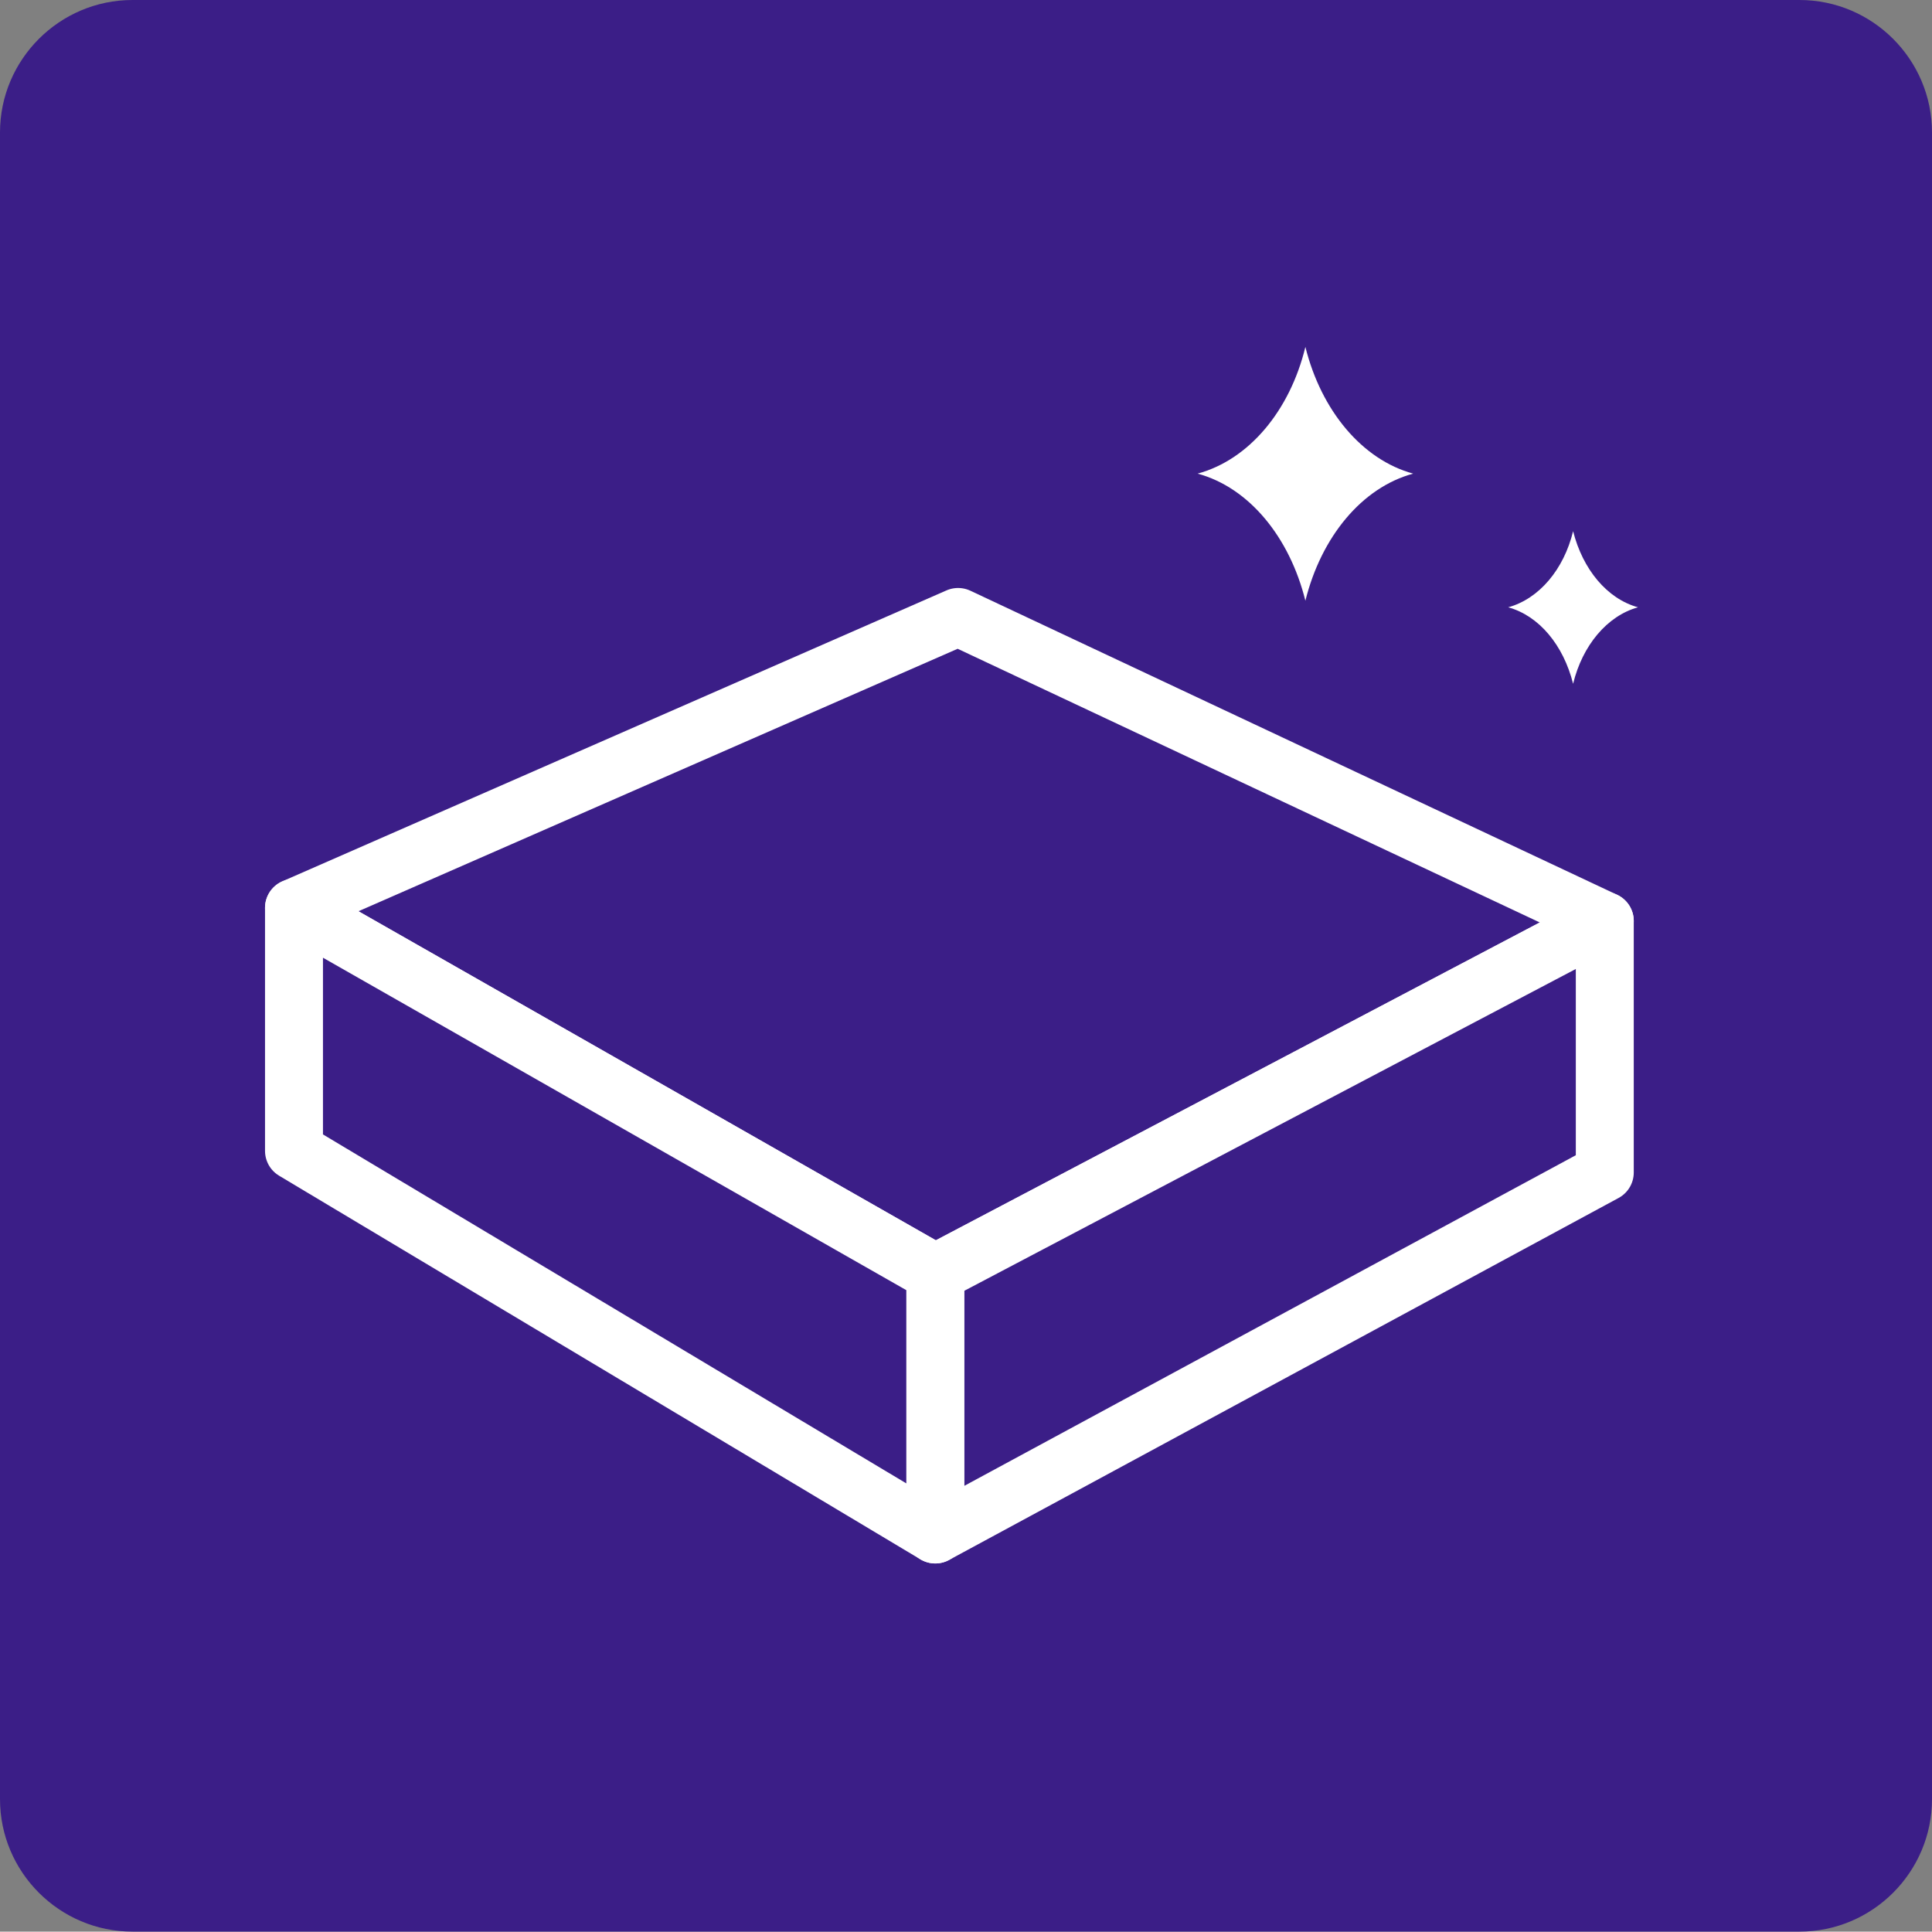
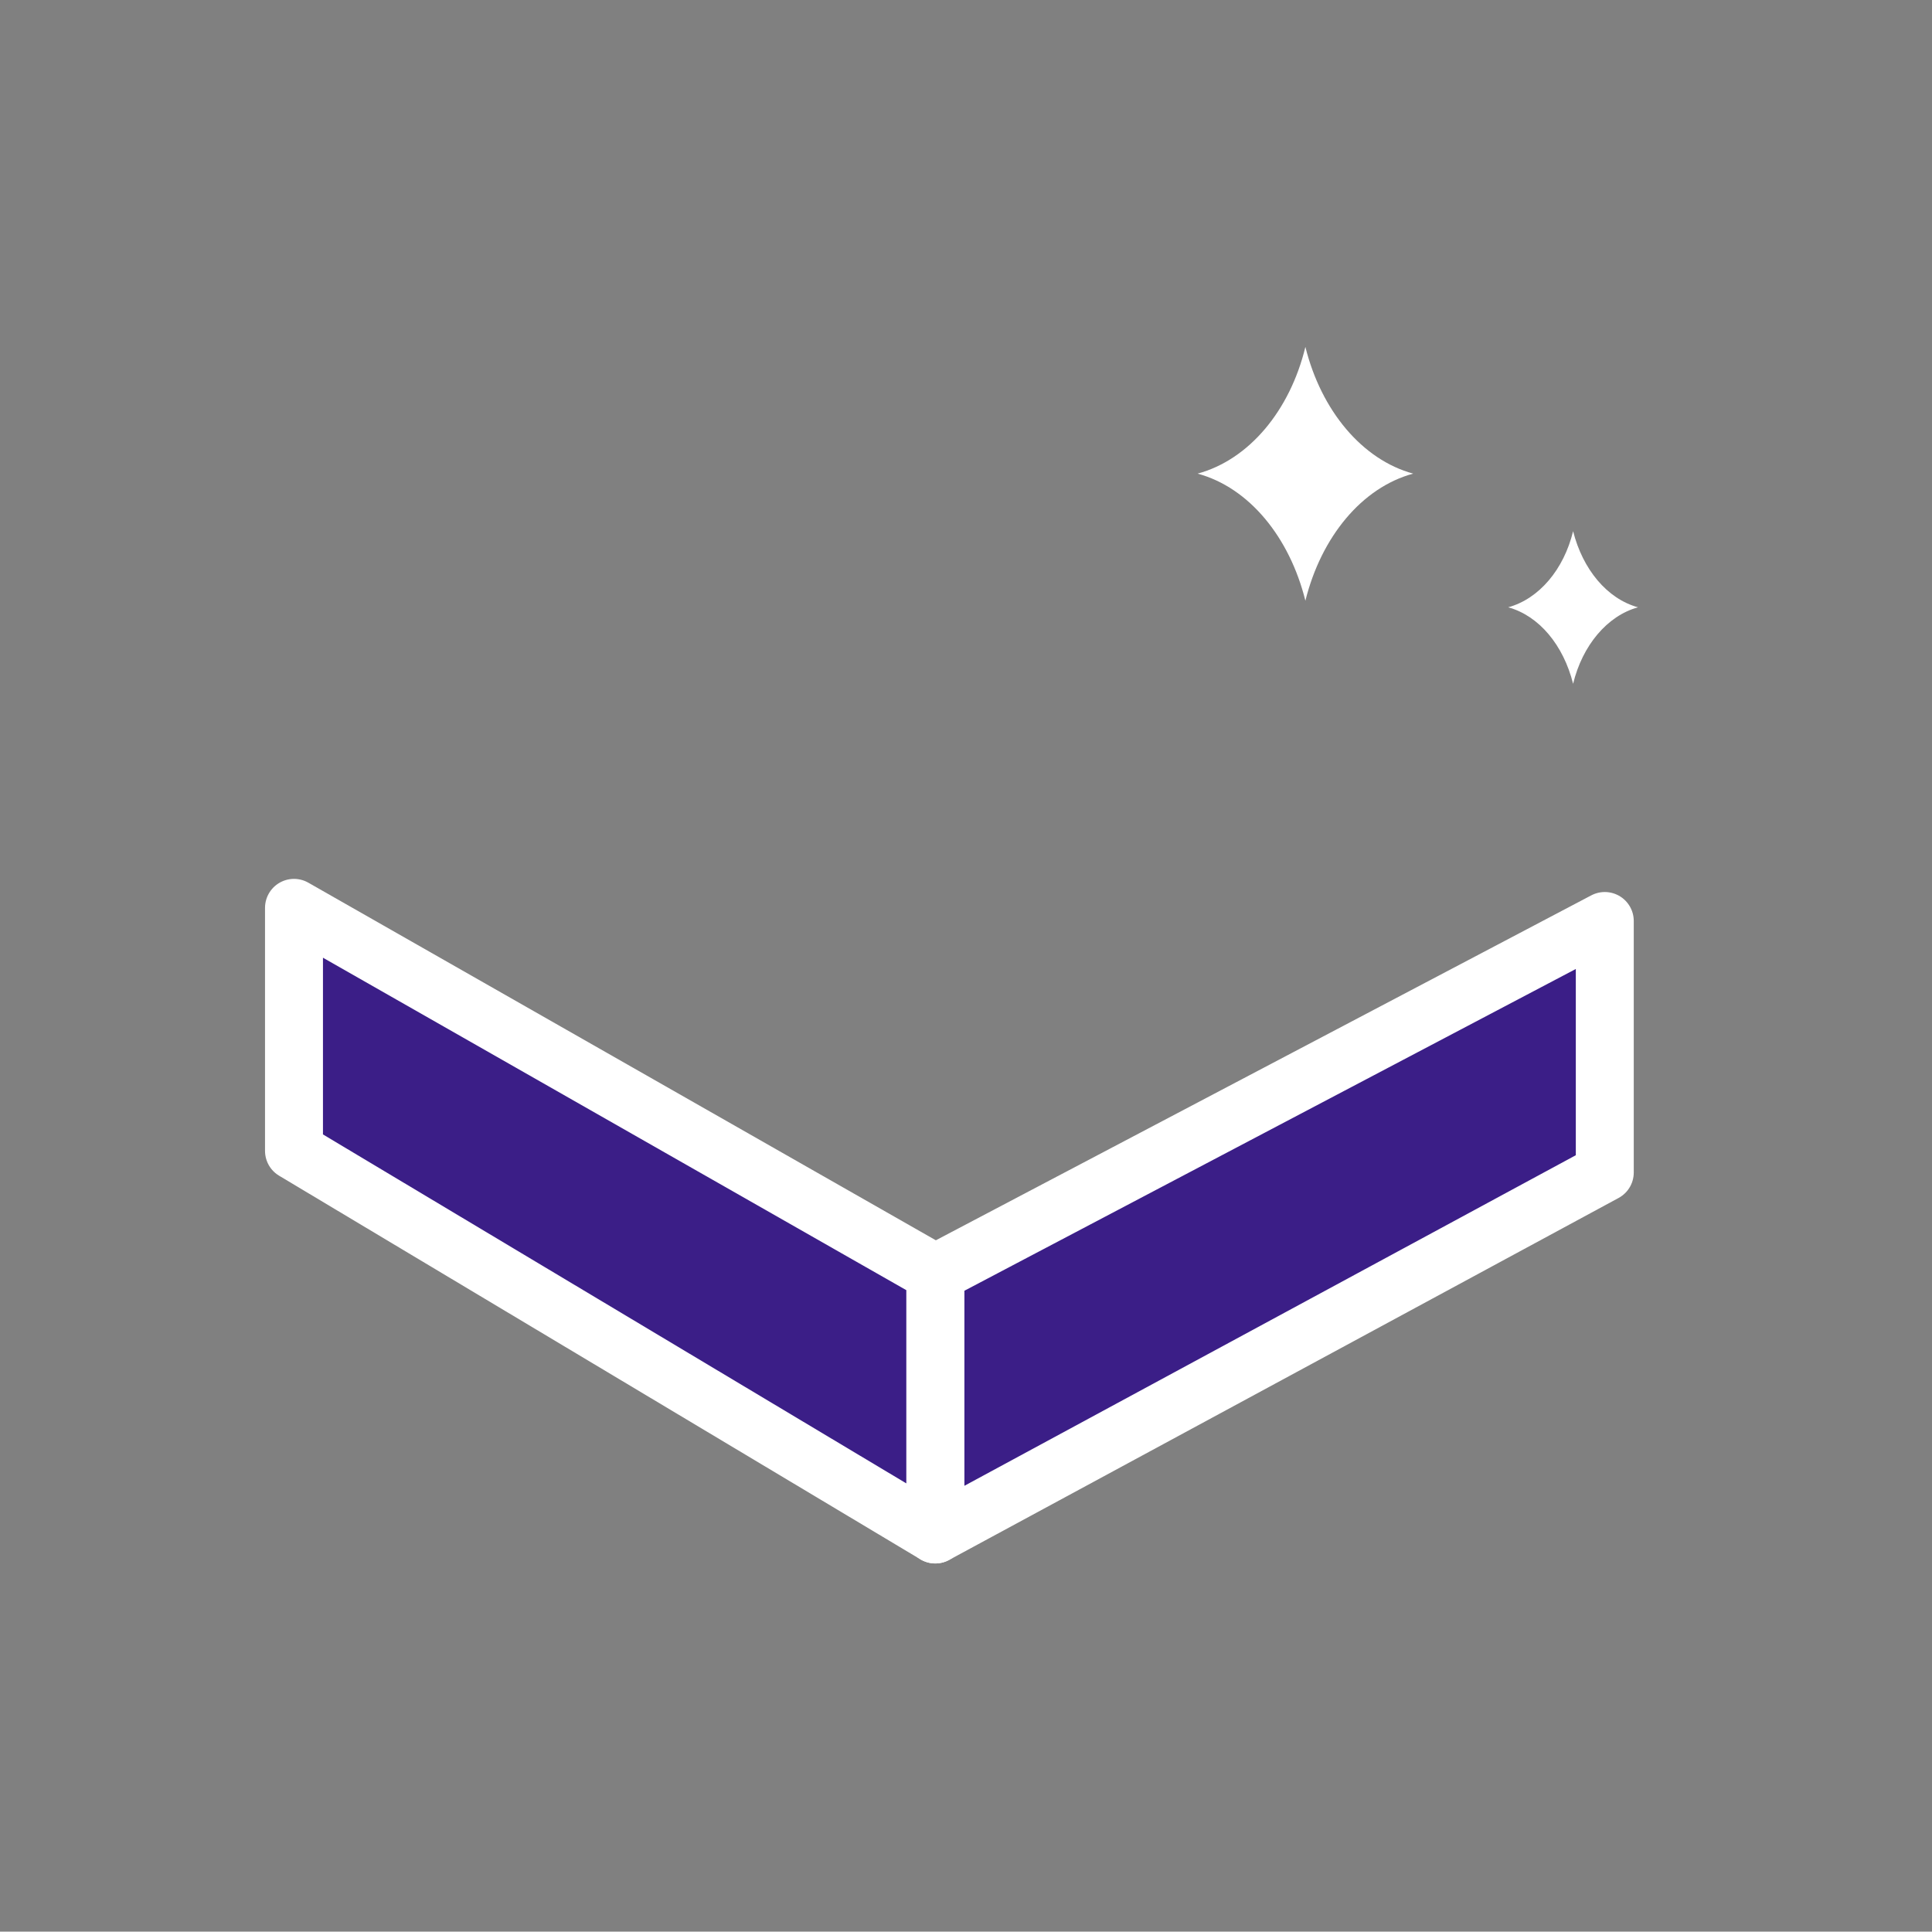
<svg xmlns="http://www.w3.org/2000/svg" id="word_x2F_icon" viewBox="0 0 50.01 50">
  <rect x="0" y="0" width="50.01" height="50" fill="#808080" stroke="none" />
  <defs>
    <style>
      .cls-1 {
        fill: #fff;
      }

      .cls-2, .cls-3 {
        fill: #3b1e87;
      }

      .cls-3 {
        stroke: #fff;
        stroke-linecap: round;
        stroke-linejoin: round;
        stroke-width: 1.5px;
      }
    </style>
  </defs>
-   <path class="cls-2" d="M3.43,0h43.15c1.89,0,3.43,1.54,3.43,3.43v43.14c0,1.89-1.54,3.43-3.43,3.43H3.43c-1.89,0-3.43-1.54-3.43-3.43V3.43C0,1.54,1.54,0,3.43,0Z" />
  <g>
    <g>
-       <polygon class="cls-3" points="24.8 15.97 7.61 23.5 24.21 32.96 41.54 23.84 24.8 15.97" />
      <polygon class="cls-3" points="24.21 32.96 24.21 39.72 41.54 30.35 41.54 23.84 24.21 32.96" />
      <polygon class="cls-3" points="24.21 32.96 24.21 39.72 7.61 29.79 7.61 23.5 24.21 32.96" />
    </g>
    <path class="cls-1" d="M33.79,15.55c.41-1.65,1.46-2.93,2.79-3.29-1.32-.36-2.38-1.63-2.79-3.28-.4,1.65-1.46,2.92-2.79,3.28,1.33.36,2.38,1.64,2.79,3.29Z" />
    <path class="cls-1" d="M40.72,17.7c.24-.99.88-1.76,1.68-1.98-.8-.22-1.43-.98-1.68-1.97-.24.99-.88,1.75-1.68,1.97.8.22,1.43.98,1.68,1.98Z" />
  </g>
</svg>